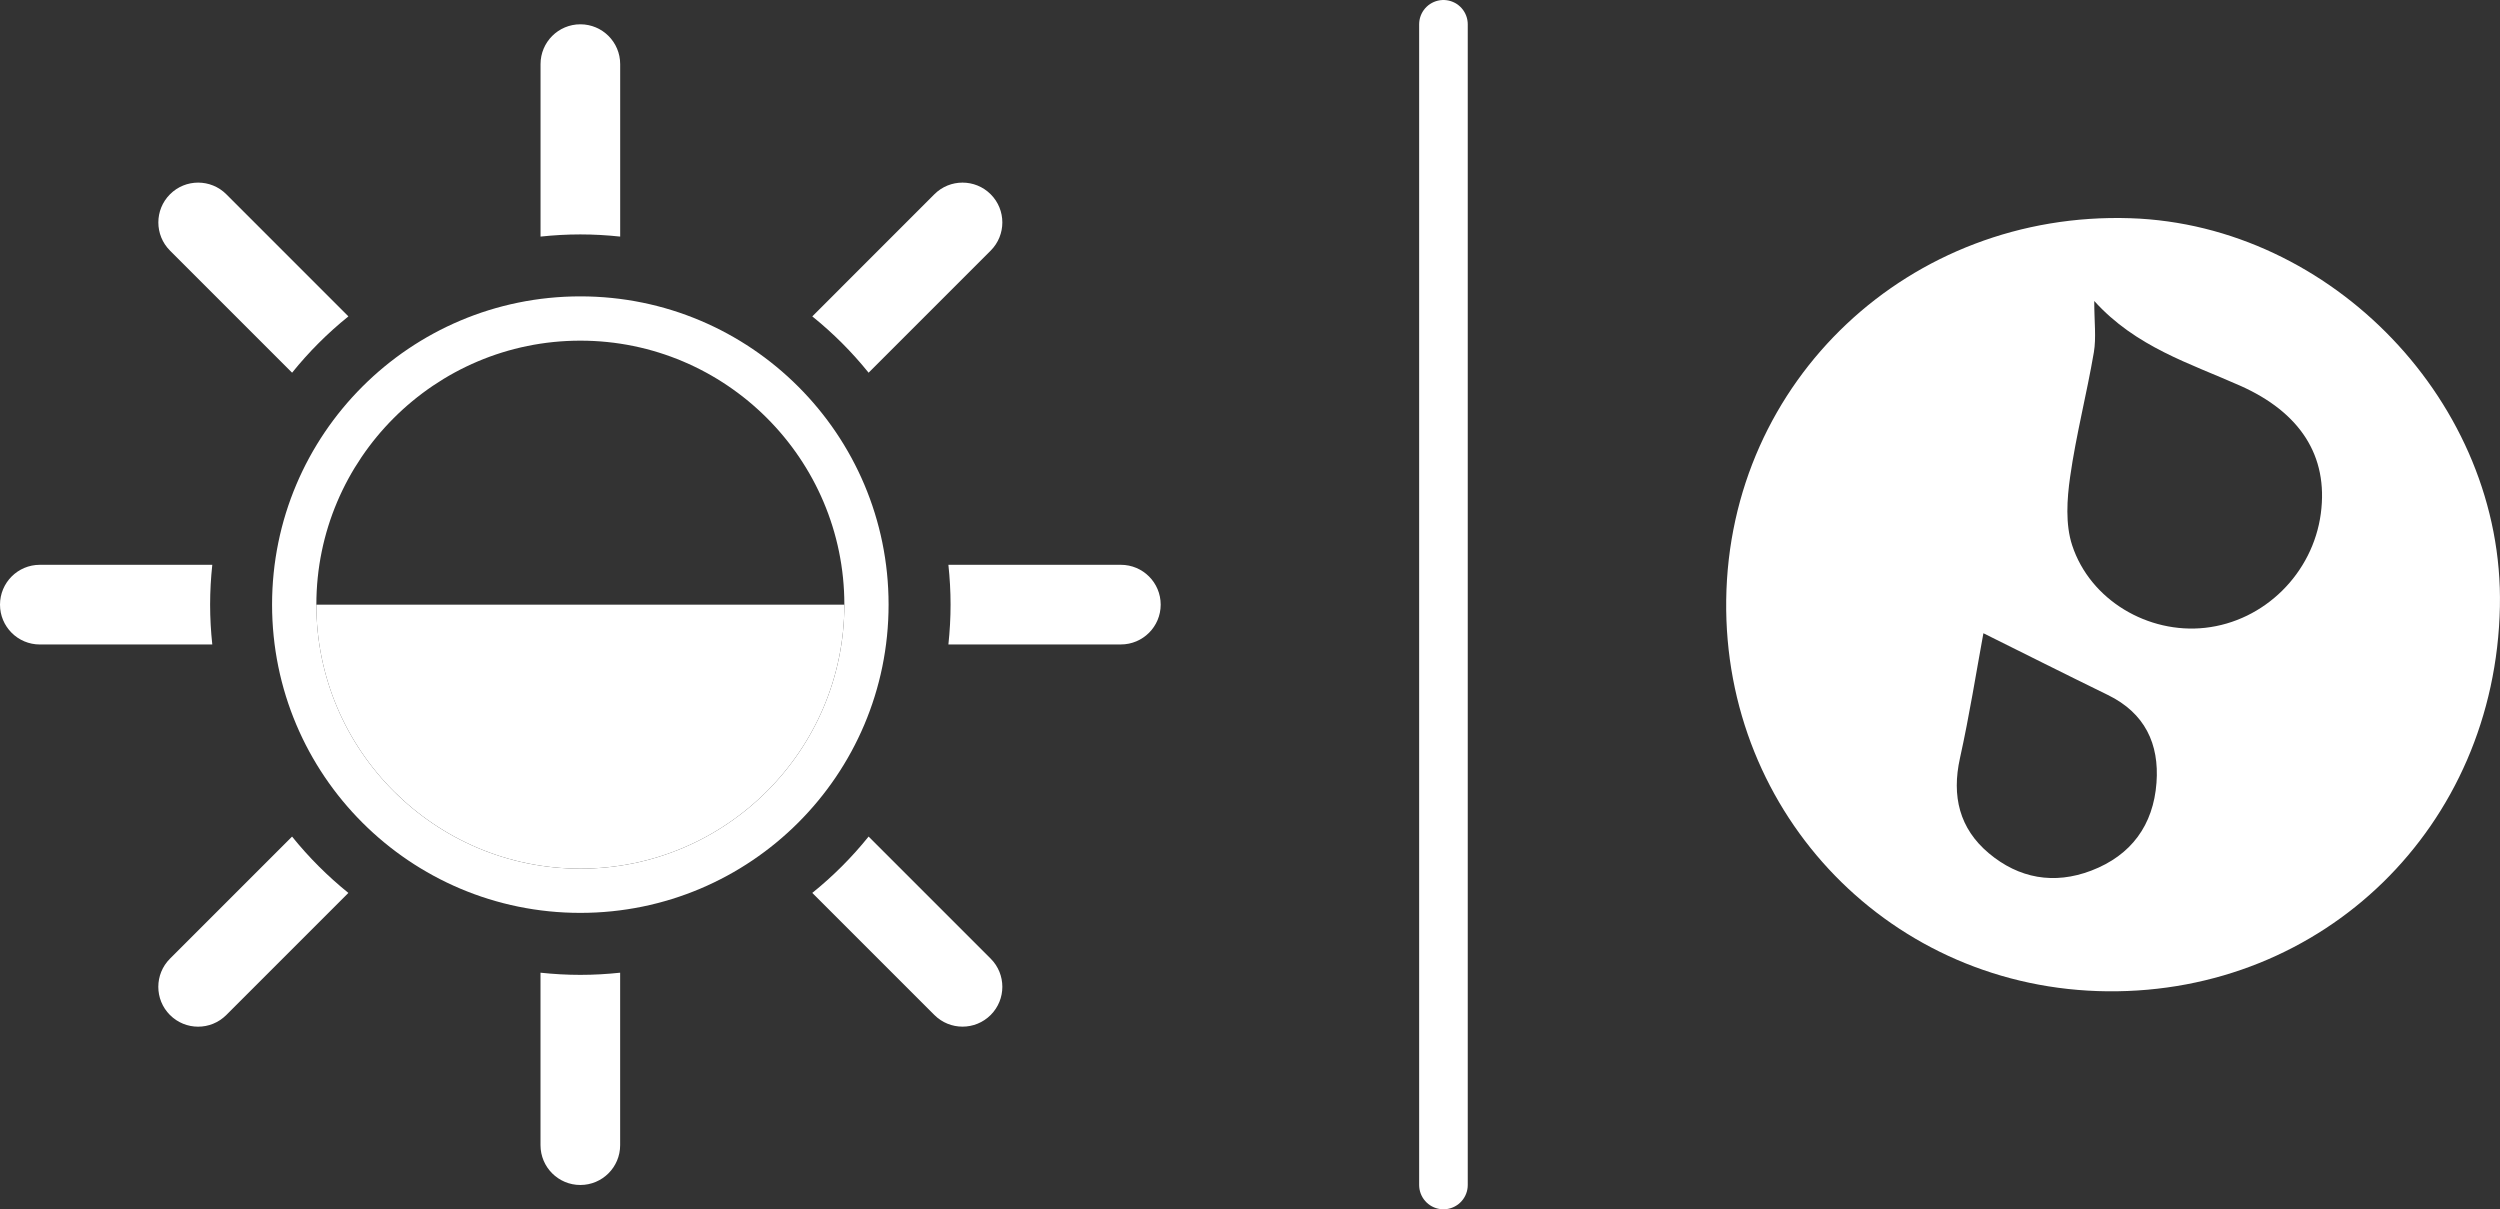
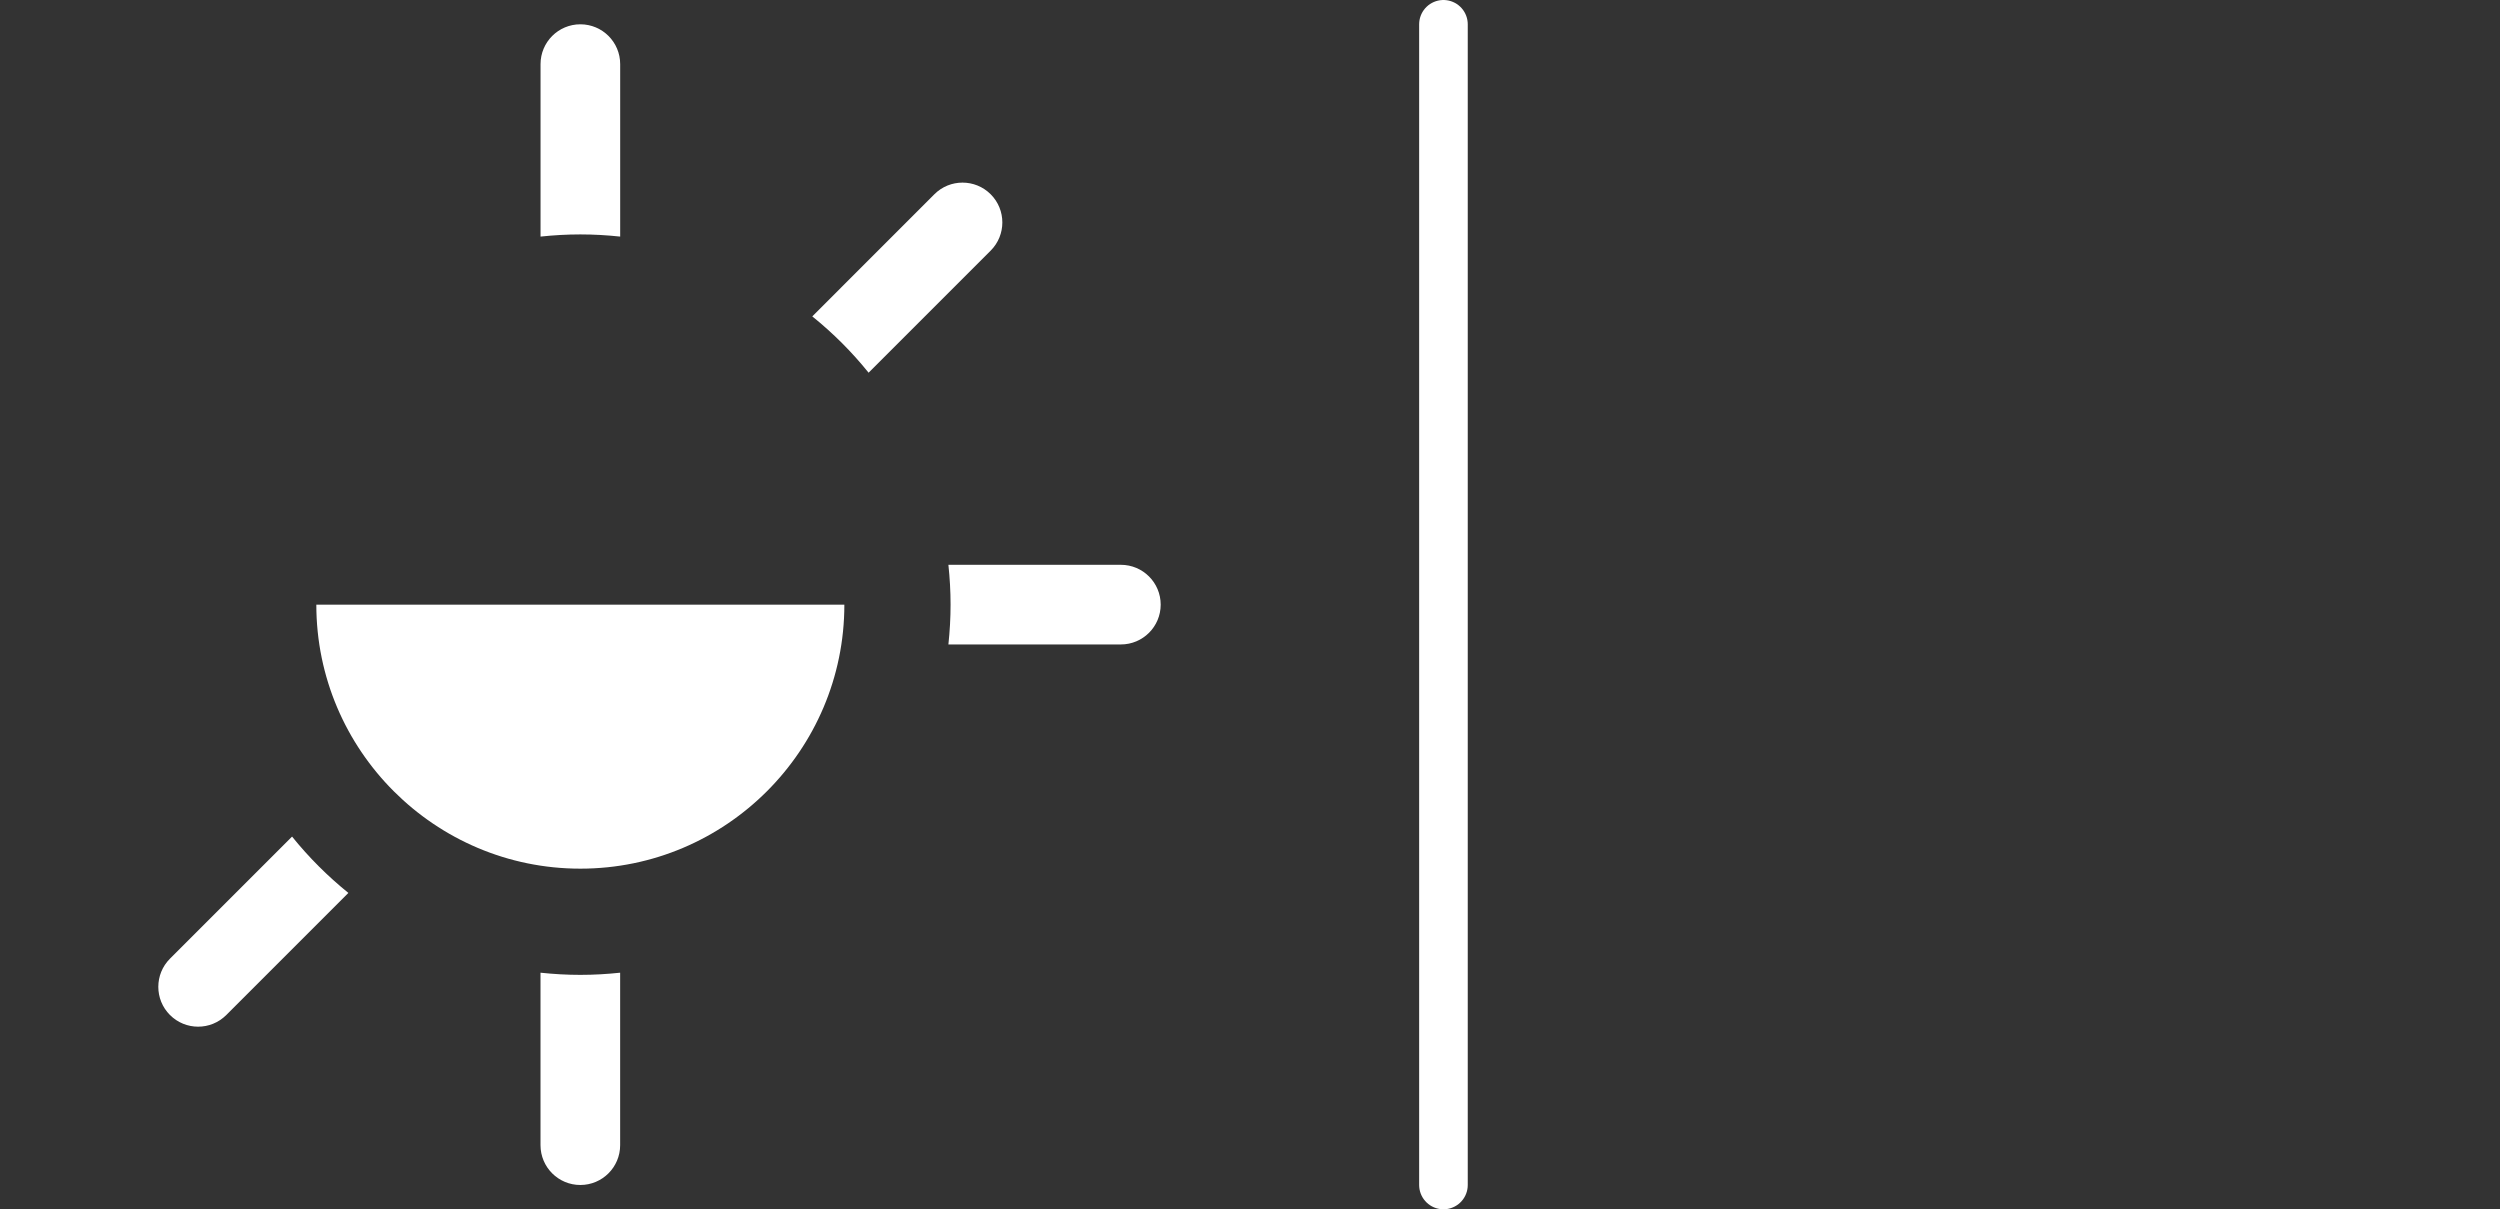
<svg xmlns="http://www.w3.org/2000/svg" version="1.1" x="0px" y="0px" width="77.159px" height="37.323px" viewBox="0 0 77.159 37.323" style="enable-background:new 0 0 77.159 37.323;" xml:space="preserve">
  <rect x="0" y="0" width="77.159" height="37.323" fill="#333333" stroke="none" />
  <style type="text/css">
	.st0{fill:#FFFFFF;}
	.st1{fill:none;stroke:#FFFFFF;stroke-width:1.5;stroke-linecap:round;stroke-miterlimit:10;}
</style>
  <defs>
</defs>
  <g>
-     <path class="st0" d="M17.911,9.147c-5.254,0-9.514,4.26-9.514,9.514s4.26,9.514,9.514,9.514s9.514-4.26,9.514-9.514   S23.166,9.147,17.911,9.147z M17.912,26.81c-4.493,0-8.148-3.655-8.148-8.148s3.655-8.148,8.148-8.148s8.148,3.655,8.148,8.148   S22.404,26.81,17.912,26.81z" />
    <path class="st0" d="M19.141,7.302V1.979c0-0.679-0.55-1.229-1.229-1.229s-1.229,0.55-1.229,1.229v5.323   c0.404-0.043,0.814-0.067,1.229-0.067C18.327,7.235,18.737,7.259,19.141,7.302z" />
    <path class="st0" d="M16.682,30.021v5.323c0,0.679,0.55,1.229,1.229,1.229s1.229-0.55,1.229-1.229v-5.323   c-0.404,0.043-0.814,0.067-1.229,0.067C17.496,30.088,17.086,30.064,16.682,30.021z" />
-     <path class="st0" d="M10.753,9.765L6.985,5.996c-0.48-0.48-1.259-0.48-1.738,0c-0.48,0.48-0.48,1.259,0,1.739l3.768,3.768   C9.53,10.863,10.113,10.28,10.753,9.765z" />
-     <path class="st0" d="M25.07,27.558l3.768,3.768c0.24,0.24,0.555,0.36,0.869,0.36s0.629-0.12,0.869-0.36   c0.48-0.48,0.48-1.259,0-1.739l-3.768-3.768C26.293,26.46,25.71,27.043,25.07,27.558z" />
    <path class="st0" d="M26.808,11.503l3.768-3.768c0.48-0.48,0.48-1.259,0-1.739c-0.48-0.48-1.259-0.48-1.738,0L25.07,9.765   C25.71,10.28,26.293,10.863,26.808,11.503z" />
    <path class="st0" d="M9.014,25.82l-3.768,3.768c-0.48,0.48-0.48,1.259,0,1.739c0.24,0.24,0.555,0.36,0.869,0.36   c0.315,0,0.629-0.12,0.869-0.36l3.768-3.768C10.113,27.043,9.53,26.46,9.014,25.82z" />
-     <path class="st0" d="M6.552,17.432H1.229C0.55,17.432,0,17.983,0,18.662s0.55,1.229,1.229,1.229h5.323   c-0.043-0.404-0.067-0.814-0.067-1.229C6.485,18.246,6.509,17.836,6.552,17.432z" />
    <path class="st0" d="M34.594,17.432h-5.323c0.043,0.404,0.067,0.814,0.067,1.229c0,0.415-0.024,0.825-0.067,1.229h5.323   c0.679,0,1.229-0.55,1.229-1.229S35.273,17.432,34.594,17.432z" />
    <path class="st0" d="M17.912,26.81c4.493,0,8.148-3.655,8.148-8.148H9.763C9.763,23.154,13.419,26.81,17.912,26.81z" />
  </g>
-   <path class="st0" d="M77.156,18.721c-0.138,6.805-5.448,11.935-12.108,11.874c-6.648-0.061-11.856-5.422-11.771-12.077  c0.088-6.793,5.675-12.005,12.475-11.783C71.967,6.938,77.284,12.454,77.156,18.721z M64.636,9.289c0,0.647,0.065,1.128-0.012,1.585  c-0.219,1.285-0.549,2.552-0.732,3.841c-0.099,0.692-0.149,1.468,0.062,2.113c0.557,1.699,2.35,2.742,4.102,2.549  c1.83-0.201,3.326-1.678,3.573-3.526c0.238-1.785-0.644-3.127-2.492-3.948C67.584,11.212,65.917,10.708,64.636,9.289z   M61.215,19.544c-0.219,1.188-0.43,2.532-0.724,3.857c-0.259,1.17-0.017,2.17,0.89,2.932c0.927,0.779,2.015,0.977,3.165,0.537  c1.235-0.473,1.914-1.407,2.011-2.71c0.09-1.204-0.361-2.154-1.499-2.71C63.735,20.804,62.419,20.142,61.215,19.544z" />
  <line class="st1" x1="44.55" y1="0.75" x2="44.55" y2="36.573" />
</svg>